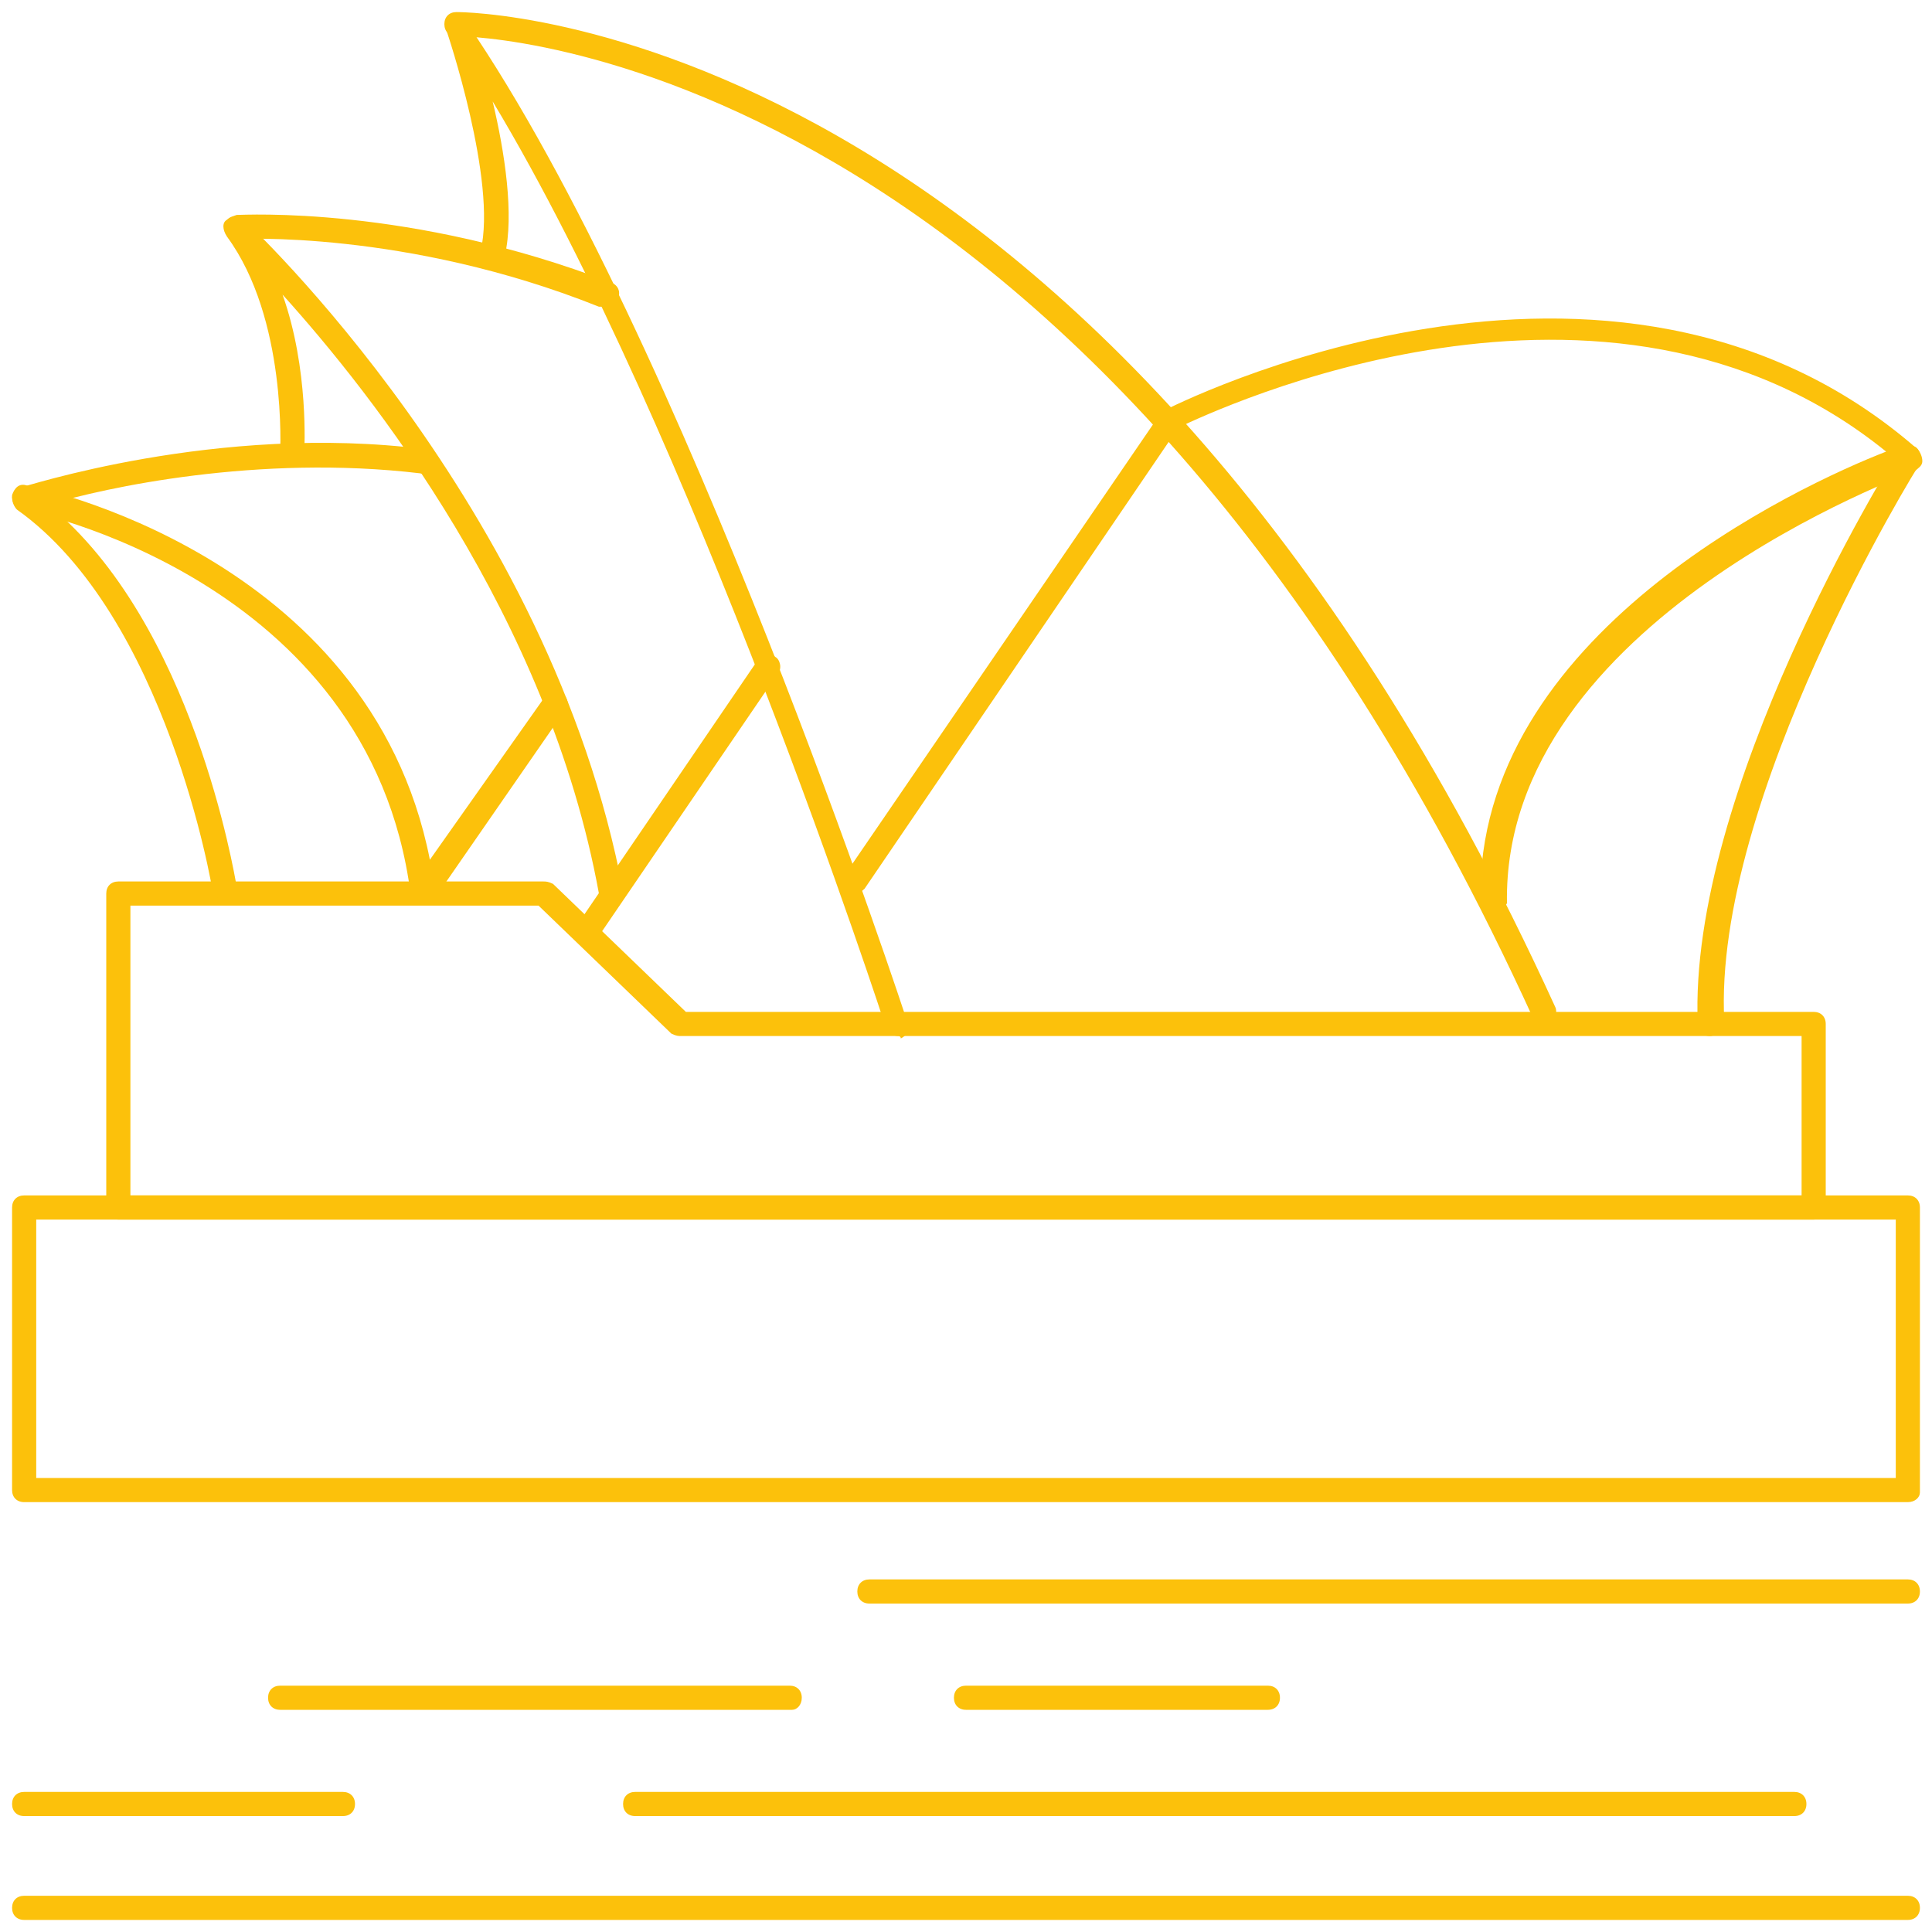
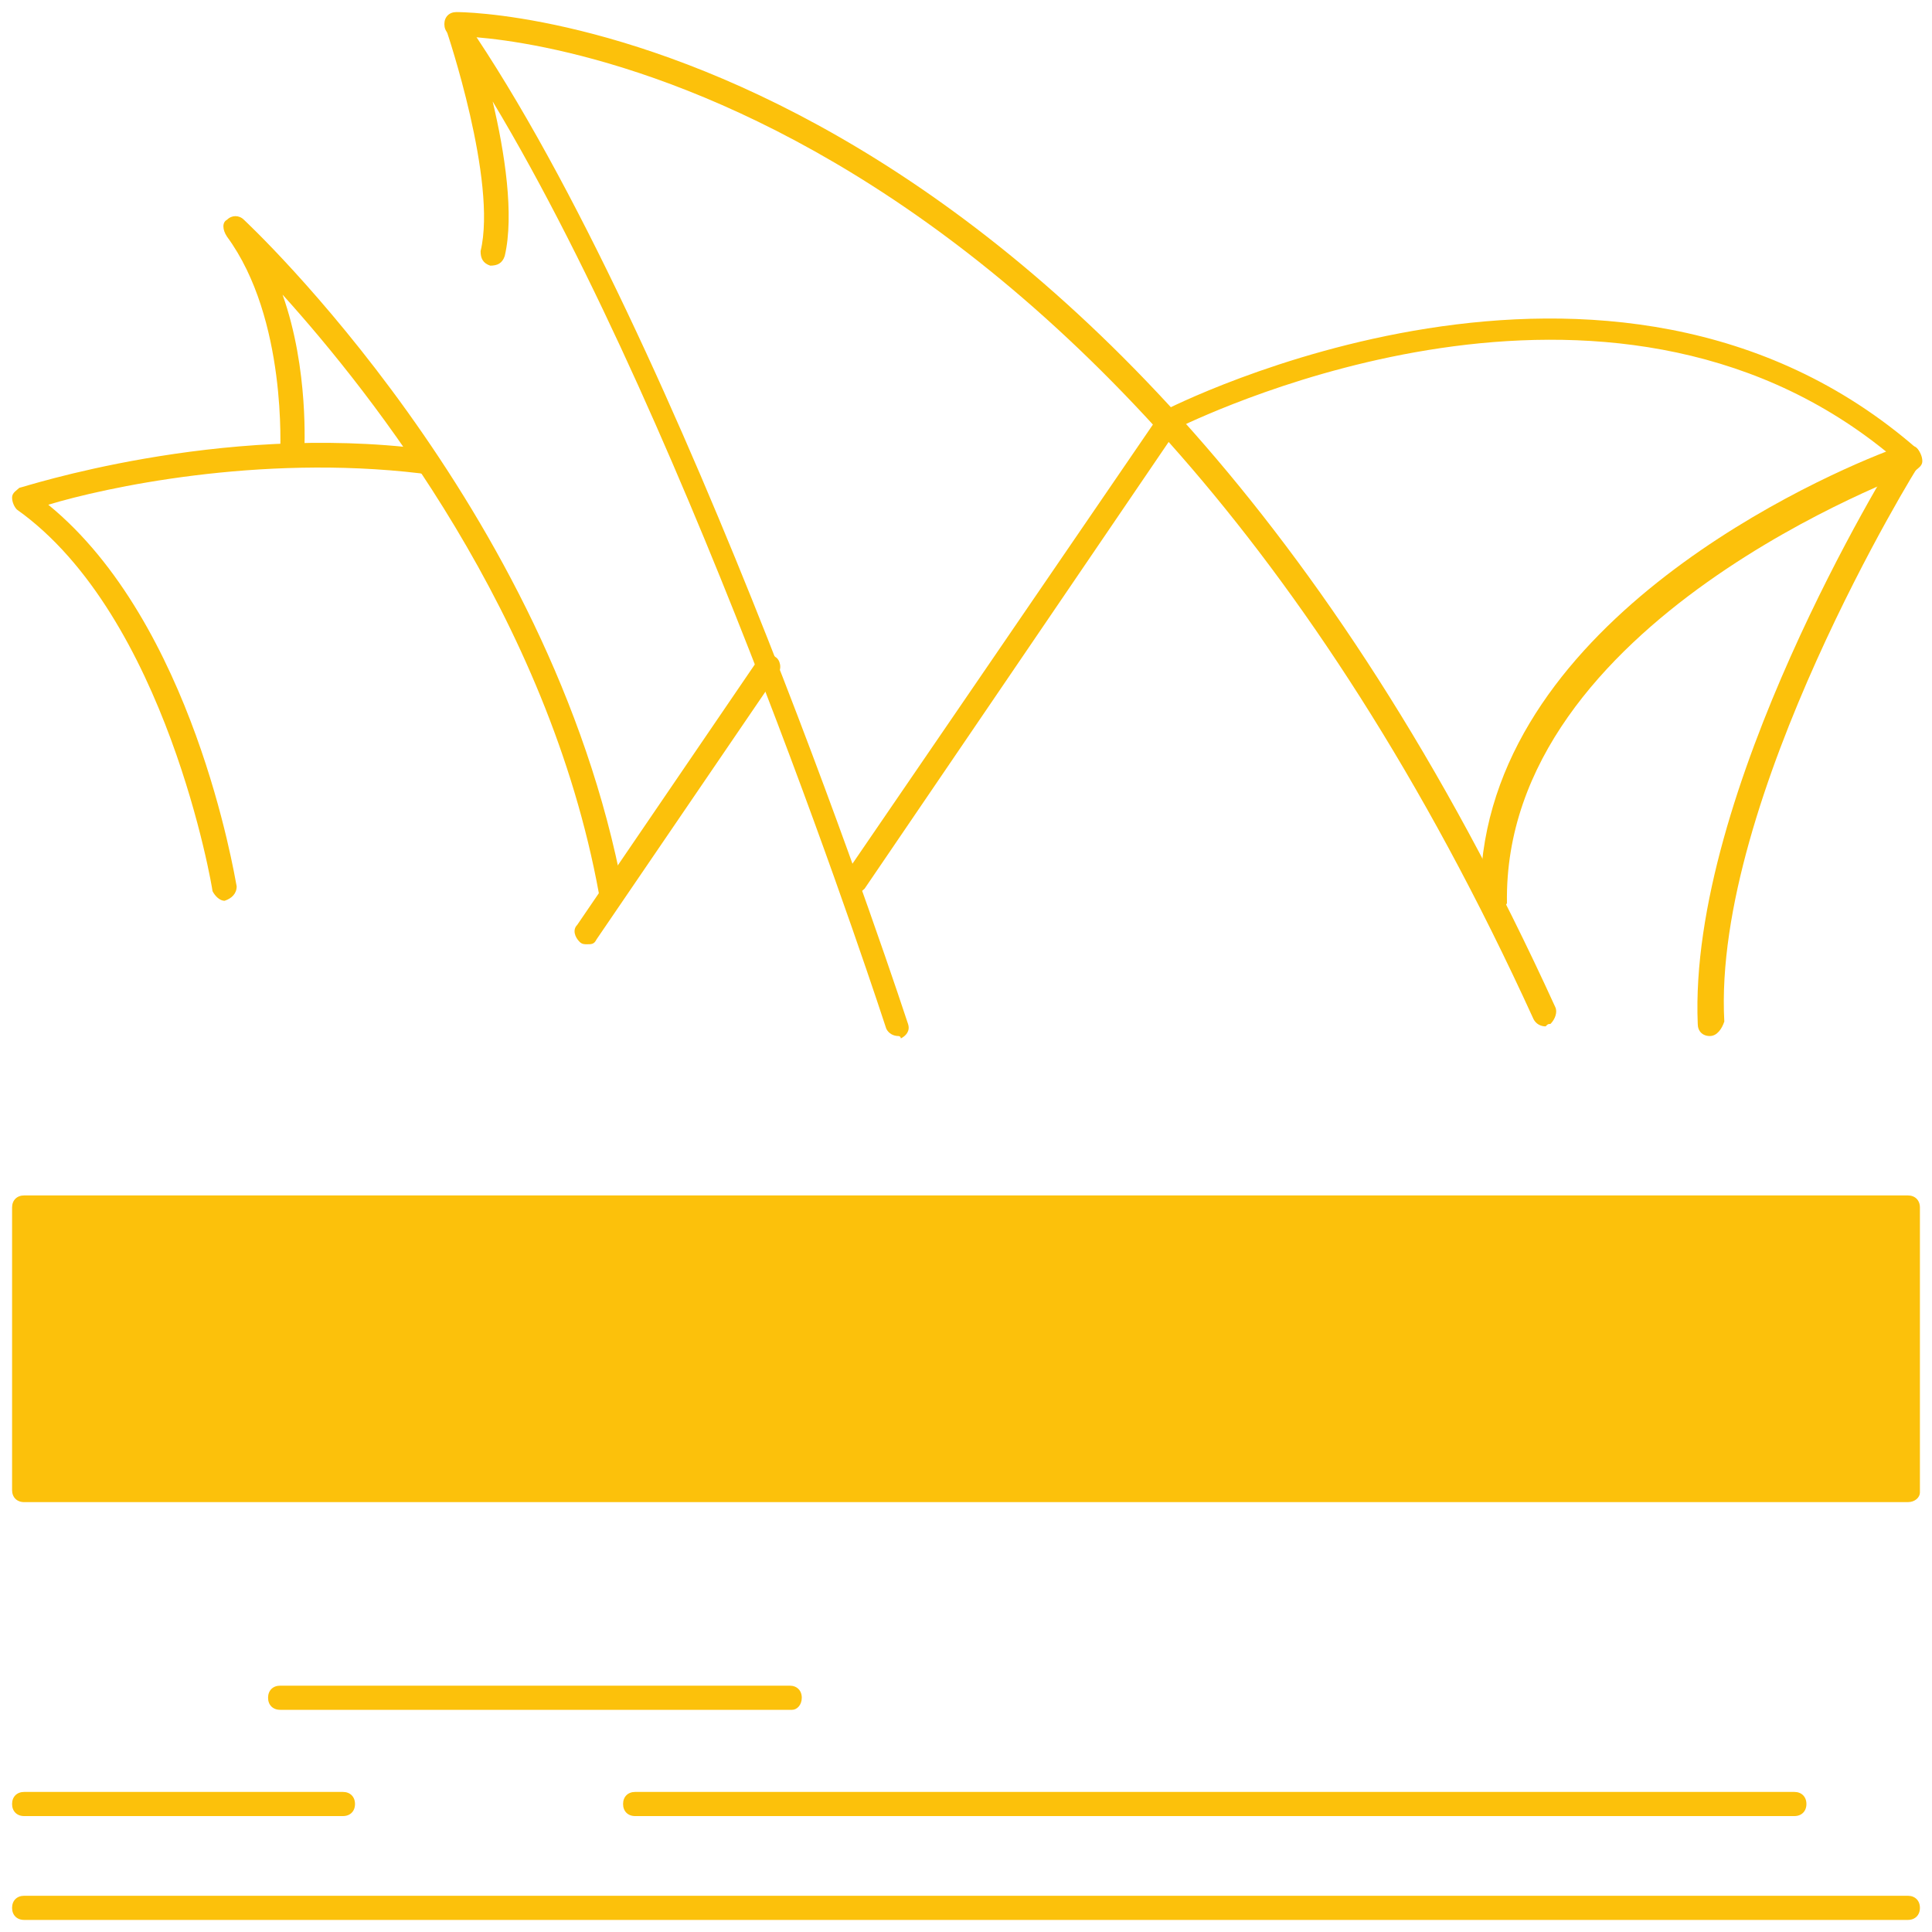
<svg xmlns="http://www.w3.org/2000/svg" id="Ebene_1" x="0px" y="0px" viewBox="0 0 80 80" style="enable-background:new 0 0 80 80;" xml:space="preserve">
  <style type="text/css">	.st0{fill:#FCC10B;}</style>
  <g id="Dunkel_Kopie">
    <path class="st0" d="M79,79.5H1c-0.3,0-0.5-0.2-0.5-0.5s0.2-0.5,0.5-0.5h78c0.3,0,0.5,0.2,0.5,0.5S79.3,79.5,79,79.5z" />
-     <path class="st0" d="M79,66.4H36c-0.3,0-0.5-0.2-0.5-0.5s0.2-0.5,0.5-0.5h43c0.3,0,0.5,0.2,0.5,0.5S79.3,66.4,79,66.4z" />
    <path class="st0" d="M32.8,70.8H11.6c-0.3,0-0.5-0.2-0.5-0.5s0.2-0.5,0.5-0.5h21.1c0.3,0,0.5,0.2,0.5,0.5S33,70.8,32.8,70.8z" />
-     <path class="st0" d="M52.5,70.8H40c-0.3,0-0.5-0.2-0.5-0.5s0.2-0.5,0.5-0.5h12.5c0.3,0,0.5,0.2,0.5,0.5S52.8,70.8,52.5,70.8z" />
    <path class="st0" d="M14.2,75.2H1c-0.3,0-0.5-0.2-0.5-0.5s0.2-0.5,0.5-0.5h13.2c0.3,0,0.5,0.2,0.5,0.5S14.5,75.2,14.2,75.2z" />
    <path class="st0" d="M74.3,75.2h-48c-0.3,0-0.5-0.2-0.5-0.5s0.2-0.5,0.5-0.5h48c0.3,0,0.5,0.2,0.5,0.5S74.6,75.2,74.3,75.2z" />
-     <path class="st0" d="M79,62.2H1c-0.3,0-0.5-0.2-0.5-0.5V50c0-0.3,0.2-0.5,0.5-0.5h78c0.3,0,0.5,0.2,0.5,0.5v11.8  C79.5,62,79.3,62.2,79,62.2z M1.5,61.2h77V50.5h-77V61.2z" />
+     <path class="st0" d="M79,62.2H1c-0.3,0-0.5-0.2-0.5-0.5V50c0-0.3,0.2-0.5,0.5-0.5h78c0.3,0,0.5,0.2,0.5,0.5v11.8  C79.5,62,79.3,62.2,79,62.2z M1.5,61.2h77V50.5V61.2z" />
    <g>
-       <path class="st0" d="M75.1,50.5H4.9c-0.3,0-0.5-0.2-0.5-0.5v-13c0-0.3,0.2-0.5,0.5-0.5h17.6c0.1,0,0.2,0,0.4,0.1l5.5,5.3h46.7   c0.3,0,0.5,0.2,0.5,0.5V50C75.6,50.2,75.4,50.5,75.1,50.5L75.1,50.5z M5.4,49.5h69.2v-6.6H28.2c-0.1,0-0.2,0-0.4-0.1l-5.5-5.3H5.4   L5.4,49.5L5.4,49.5z" />
      <path class="st0" d="M9.3,37.3c-0.2,0-0.4-0.2-0.5-0.4c0-0.1-1.9-11.4-8.1-15.8c-0.1-0.1-0.2-0.3-0.2-0.5c0-0.2,0.2-0.3,0.3-0.4   c0.1,0,8.2-2.7,16.8-1.6c0.3,0,0.5,0.3,0.4,0.6c0,0.3-0.3,0.5-0.6,0.4c-6.7-0.8-13.1,0.6-15.4,1.3C8,25.8,9.7,36.2,9.8,36.7   C9.8,37,9.6,37.2,9.3,37.3C9.3,37.3,9.3,37.3,9.3,37.3L9.3,37.3z" />
      <path class="st0" d="M25.3,37.4c-0.2,0-0.5-0.2-0.5-0.4c-2.1-11.5-9.4-20.7-13.1-24.8c1.1,3.1,0.9,6.4,0.9,6.6   c0,0.3-0.2,0.5-0.5,0.5c-0.3,0-0.5-0.2-0.5-0.5c0-0.1,0.3-5.6-2.2-9C9.2,9.5,9.2,9.2,9.4,9.1c0.2-0.2,0.5-0.2,0.7,0   c0.1,0.1,12.7,11.8,15.7,27.8C25.8,37.1,25.6,37.4,25.3,37.4C25.3,37.4,25.3,37.4,25.3,37.4L25.3,37.4z" />
-       <path class="st0" d="M17.5,37.4c0,0-0.1,0-0.1,0c-0.2,0-0.4-0.2-0.4-0.4C15.3,23.9,1,21.1,0.9,21.1c-0.3,0-0.4-0.3-0.4-0.6   c0.1-0.3,0.3-0.5,0.6-0.4c0.1,0,14.2,2.8,16.7,15.5l4.8-6.8c0.2-0.2,0.5-0.3,0.7-0.1c0.2,0.2,0.3,0.5,0.1,0.7L18,37.2   C17.9,37.4,17.7,37.4,17.5,37.4z" />
      <path class="st0" d="M24.3,39.1c-0.1,0-0.2,0-0.3-0.1c-0.2-0.2-0.3-0.5-0.1-0.7l7.5-11c0.1-0.2,0.5-0.3,0.7-0.1   c0.2,0.1,0.3,0.5,0.1,0.7l-7.5,11C24.6,39.1,24.5,39.1,24.3,39.1L24.3,39.1z" />
-       <path class="st0" d="M25,12.7c-0.1,0-0.1,0-0.2,0c-8-3.2-15-2.8-15-2.8c-0.3,0-0.5-0.2-0.5-0.5S9.5,9,9.8,8.9   c0.3,0,7.2-0.4,15.5,2.8c0.3,0.1,0.4,0.4,0.3,0.6C25.4,12.6,25.2,12.7,25,12.7L25,12.7z" />
      <path class="st0" d="M37.2,42.9c-0.2,0-0.4-0.1-0.5-0.3c-0.1-0.3-8-24.6-16.3-38.4c0.5,2.1,0.9,4.7,0.5,6.4   c-0.1,0.3-0.3,0.4-0.6,0.4c-0.3-0.1-0.4-0.3-0.4-0.6c0.7-2.9-1.4-9.1-1.4-9.1c-0.1-0.2,0-0.5,0.2-0.6c0.2-0.1,0.5,0,0.6,0.2   c9,13.1,18.2,41.2,18.3,41.5c0.1,0.3-0.1,0.5-0.3,0.6C37.3,42.9,37.2,42.9,37.2,42.9L37.2,42.9z" />
      <path class="st0" d="M61.8,37.8c-0.3,0-0.5-0.2-0.5-0.5c-0.2-11,13.2-17.2,16.8-18.6c-11.6-9.4-27.8-1.7-29.3-1L35.8,36.8   c-0.2,0.2-0.5,0.3-0.7,0.1c-0.2-0.2-0.3-0.5-0.1-0.7l13-19c0-0.1,0.1-0.1,0.2-0.2c0.2-0.1,18.5-9.5,31.2,1.6   c0.1,0.1,0.2,0.3,0.2,0.5s-0.2,0.3-0.3,0.4c-0.2,0.1-17.1,6.2-16.9,17.9C62.3,37.6,62.1,37.8,61.8,37.8L61.8,37.8L61.8,37.8z" />
      <path class="st0" d="M64,42.5c-0.2,0-0.4-0.1-0.5-0.3C45.1,1.9,19.6,1.5,18.9,1.5c0,0,0,0,0,0c-0.3,0-0.5-0.2-0.5-0.5   c0-0.3,0.2-0.5,0.5-0.5c0.3,0,26.7,0,45.5,41.2c0.1,0.2,0,0.5-0.2,0.7C64.1,42.4,64.1,42.4,64,42.5L64,42.5z" />
      <path class="st0" d="M70.8,42.9c-0.3,0-0.5-0.2-0.5-0.5c-0.4-9.6,7.9-23.1,8.3-23.7c0.2-0.2,0.5-0.3,0.7-0.2   c0.2,0.1,0.3,0.5,0.2,0.7c-0.1,0.1-8.6,13.9-8.1,23.1C71.3,42.6,71.1,42.9,70.8,42.9L70.8,42.9L70.8,42.9z" />
    </g>
  </g>
</svg>